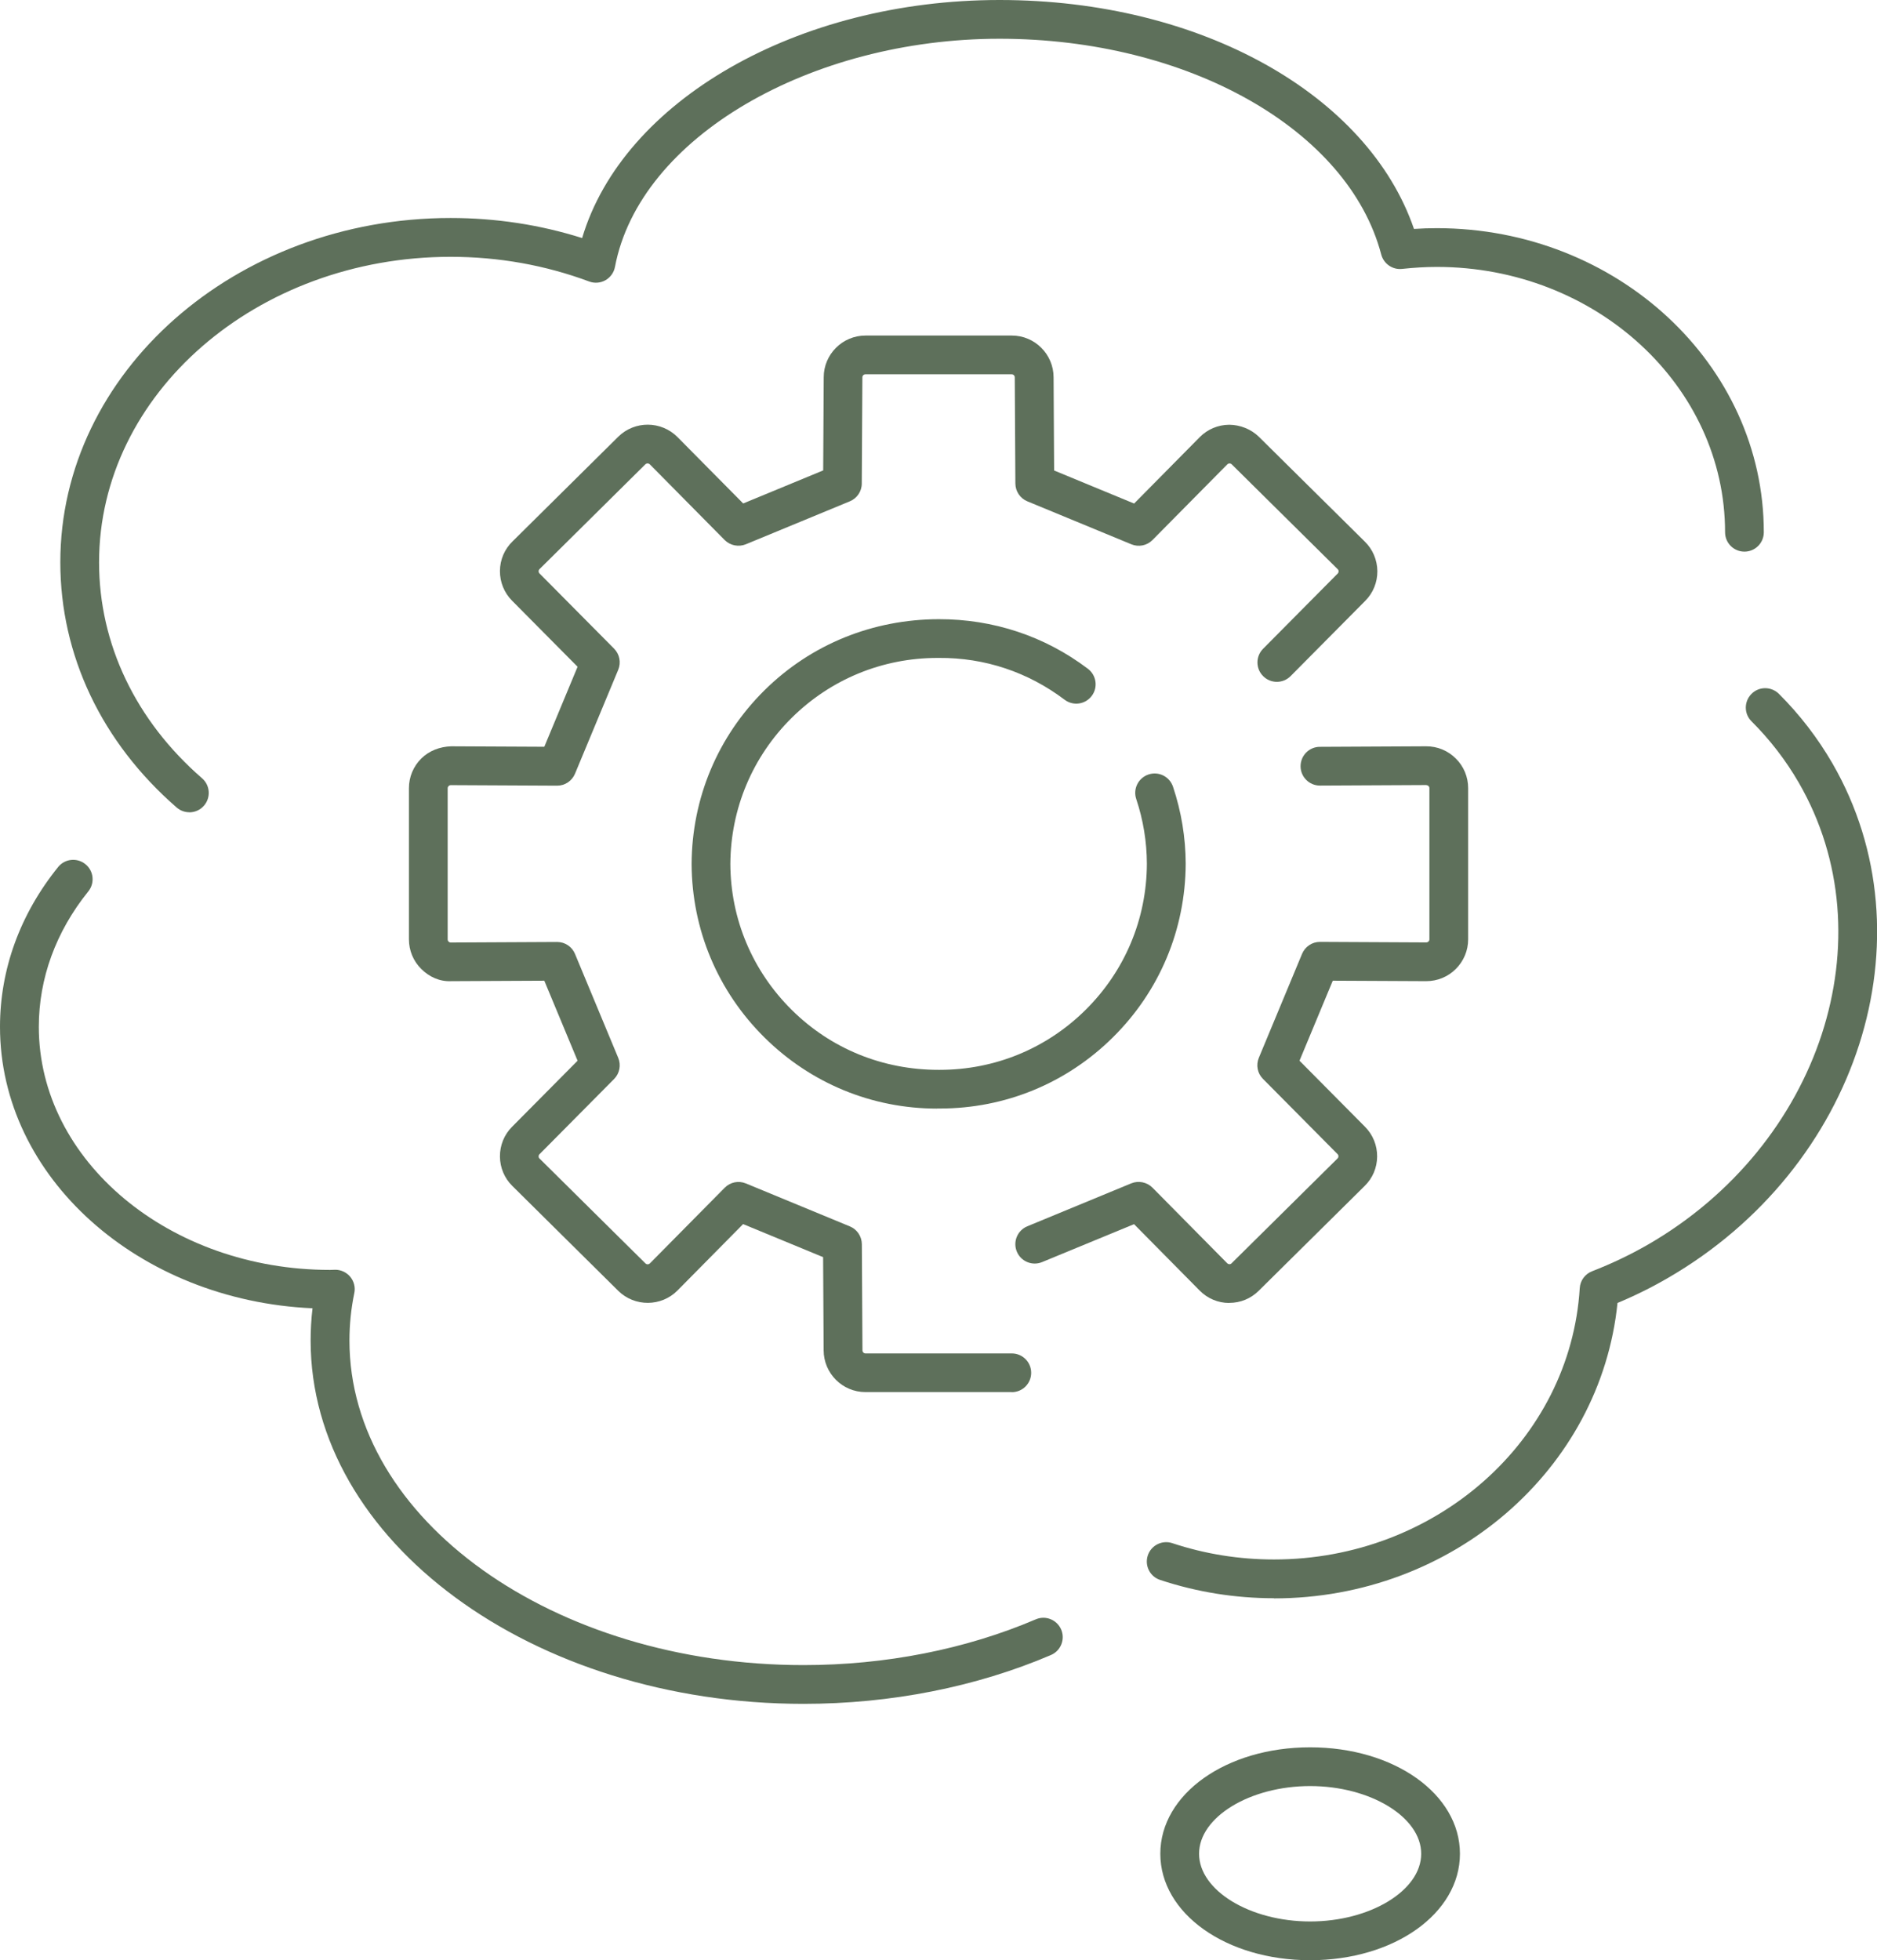
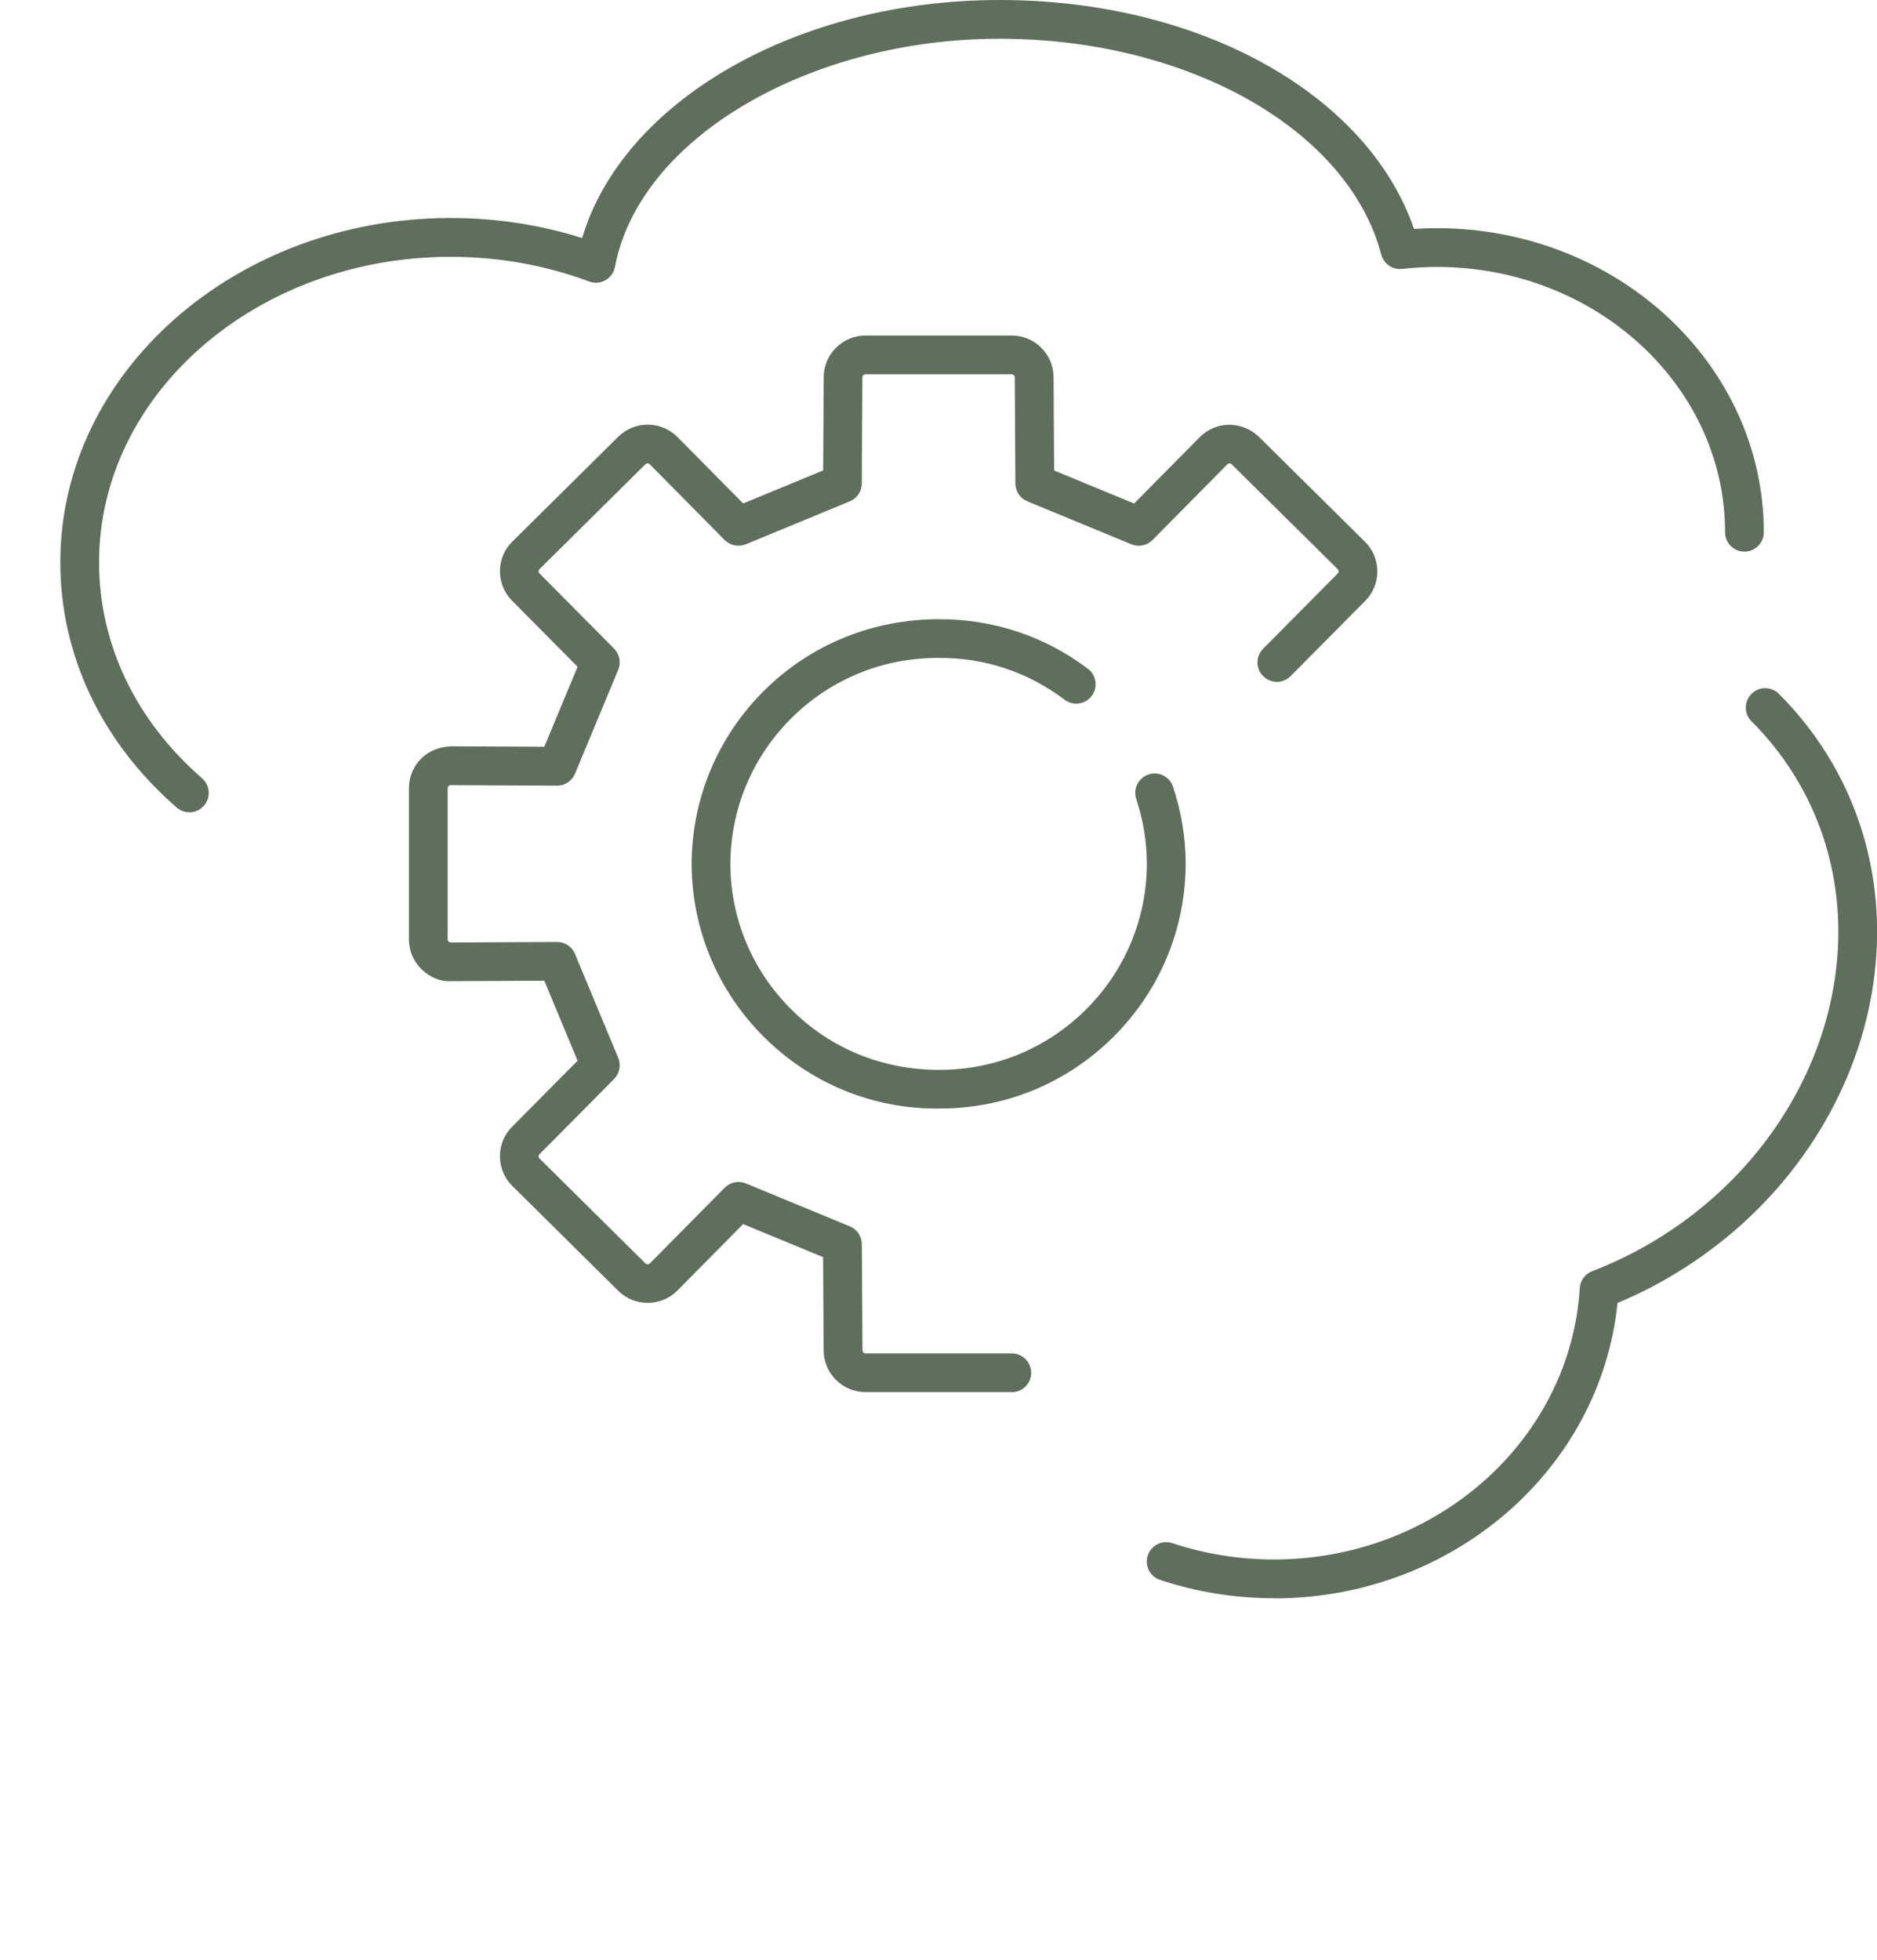
<svg xmlns="http://www.w3.org/2000/svg" id="Layer_2" viewBox="0 0 247.08 257.98">
  <defs>
    <style>.cls-1{fill:#5e705b;}</style>
  </defs>
  <g id="Layer_1-2">
    <path class="cls-1" d="m167.7,210.34c-5.12,0-10.16-.81-14.99-2.41-1.34-.44-2.06-1.88-1.62-3.22.44-1.34,1.89-2.06,3.22-1.62,4.31,1.43,8.81,2.15,13.39,2.15,21.34,0,39.02-15.69,40.25-35.71.06-.99.69-1.86,1.62-2.22,2.57-1,5.05-2.18,7.36-3.51,22.73-13.12,31.64-40.39,19.86-60.78-1.71-2.96-3.81-5.68-6.23-8.09-1-.99-1-2.61,0-3.61.99-1,2.6-1,3.61,0,2.74,2.73,5.11,5.81,7.05,9.16,13.18,22.83,3.43,53.22-21.73,67.75-2.09,1.21-4.29,2.3-6.57,3.25-2.22,21.93-21.75,38.88-45.21,38.88Z" />
    <path class="cls-1" d="m24.92,106.9c-.59,0-1.19-.21-1.67-.63-9.87-8.58-15.31-20.04-15.31-32.27,0-24.98,23.05-45.31,51.38-45.31,5.96,0,11.77.89,17.31,2.64C82,13.28,104.93,0,131.57,0s48.53,12.55,54.56,30.13c1.02-.07,2.02-.1,3.01-.1,23.73,0,43.04,17.95,43.04,40.02,0,1.41-1.14,2.55-2.55,2.55s-2.55-1.14-2.55-2.55c0-19.25-17.02-34.92-37.94-34.92-1.48,0-2.97.09-4.57.26-1.25.14-2.42-.66-2.75-1.89-4.33-16.46-25.46-28.4-50.25-28.4s-47.38,12.91-50.62,30.03c-.14.74-.6,1.38-1.25,1.75-.66.37-1.44.43-2.14.17-5.77-2.15-11.91-3.25-18.24-3.25-25.52,0-46.28,18.04-46.28,40.21,0,10.73,4.81,20.82,13.56,28.42,1.06.92,1.18,2.53.25,3.6-.5.58-1.21.88-1.93.88Z" />
-     <path class="cls-1" d="m105.77,224.24c-35.77,0-64.88-21.45-64.88-47.81,0-1.41.08-2.84.25-4.25-22.89-1.02-41.14-17.24-41.14-37.04,0-7.56,2.64-14.83,7.65-21.03.88-1.1,2.49-1.27,3.59-.38,1.1.88,1.27,2.49.38,3.59-4.26,5.28-6.51,11.44-6.51,17.82,0,17.64,17.2,31.99,38.34,31.99l.66-.02c.72-.02,1.51.33,2,.93.49.6.69,1.38.53,2.14-.43,2.06-.64,4.16-.64,6.25,0,23.55,26.82,42.71,59.78,42.71,10.77,0,21.34-2.08,30.56-6.02,1.3-.56,2.79.05,3.35,1.34.55,1.3-.05,2.79-1.34,3.35-9.84,4.21-21.1,6.43-32.56,6.43Z" />
-     <path class="cls-1" d="m172.46,257.98c-11.06,0-19.72-6.15-19.72-14.01s8.66-14.01,19.72-14.01,19.72,6.15,19.72,14.01-8.66,14.01-19.72,14.01Zm0-22.92c-7.92,0-14.62,4.08-14.62,8.91s6.7,8.91,14.62,8.91,14.62-4.08,14.62-8.91-6.7-8.91-14.62-8.91Z" />
-     <path class="cls-1" d="m161.84,171.48h-.04c-1.47,0-2.85-.59-3.88-1.63l-8.64-8.74-12.1,4.99c-1.3.54-2.79-.08-3.33-1.38-.54-1.3.08-2.79,1.38-3.33l13.68-5.65c.95-.39,2.06-.17,2.79.56l9.85,9.96c.1.1.22.11.29.12.08,0,.19-.02.28-.12l13.94-13.79c.11-.11.13-.22.13-.29,0-.08-.02-.19-.12-.29l-9.82-9.9c-.73-.73-.94-1.82-.54-2.78l5.69-13.68c.4-.95,1.32-1.57,2.35-1.57h.01l13.98.07h0c.15,0,.25-.07.3-.12.08-.08.12-.17.12-.29v-19.89c0-.14-.06-.23-.12-.29-.06-.06-.14-.09-.3-.12l-13.98.07h-.01c-1.4,0-2.54-1.13-2.55-2.54,0-1.41,1.13-2.56,2.54-2.56l13.98-.07h.03c1.47,0,2.85.57,3.89,1.61,1.05,1.04,1.62,2.43,1.62,3.9v19.89c0,1.48-.58,2.86-1.62,3.9-1.04,1.04-2.43,1.61-3.9,1.61h-.03l-12.27-.06-4.38,10.53,8.62,8.69c1.04,1.05,1.61,2.44,1.6,3.92-.01,1.48-.6,2.86-1.66,3.89l-13.93,13.78c-1.04,1.03-2.41,1.59-3.87,1.59Z" />
    <path class="cls-1" d="m133.18,183.21h-19.26c-3.03,0-5.5-2.47-5.5-5.51l-.07-12.25-10.53-4.35-8.64,8.74c-2.13,2.15-5.63,2.17-7.79.05l-13.94-13.8c-1.04-1.02-1.63-2.4-1.64-3.88-.01-1.48.56-2.88,1.6-3.92l8.62-8.69-4.38-10.53-12.27.06c-1.5.07-2.88-.56-3.93-1.61-1.05-1.04-1.62-2.43-1.62-3.9v-19.89c0-1.48.58-2.86,1.62-3.9,1.05-1.04,2.47-1.56,3.93-1.61l12.27.06,4.38-10.53-8.62-8.69c-1.04-1.05-1.61-2.44-1.6-3.92.01-1.48.6-2.86,1.66-3.89l13.91-13.77c2.17-2.14,5.66-2.11,7.8.04l8.65,8.74,10.53-4.35.07-12.26c0-3.02,2.47-5.49,5.5-5.49h19.26c3.03,0,5.5,2.47,5.5,5.51l.07,12.25,10.53,4.35,8.64-8.74c1.03-1.04,2.41-1.62,3.88-1.63,1.41.01,2.86.56,3.91,1.59l13.94,13.79c1.04,1.02,1.63,2.4,1.65,3.88.01,1.48-.56,2.88-1.6,3.92l-9.82,9.9c-.99,1-2.61,1.01-3.61.01-1-.99-1.01-2.6-.01-3.61l9.82-9.9c.1-.1.12-.21.12-.29,0-.08-.02-.19-.12-.28l-13.95-13.8c-.1-.1-.21-.12-.29-.12h0c-.08,0-.19.02-.29.12l-9.85,9.96c-.73.74-1.83.96-2.79.56l-13.68-5.65c-.95-.39-1.57-1.31-1.58-2.34l-.08-13.96c0-.24-.18-.42-.4-.42h-19.26c-.22,0-.4.18-.4.41l-.08,13.97c0,1.03-.63,1.95-1.58,2.34l-13.68,5.65c-.95.39-2.06.17-2.79-.56l-9.85-9.96c-.16-.16-.43-.16-.59,0l-13.92,13.78c-.11.11-.13.22-.13.29,0,.08.02.19.12.29l9.82,9.9c.72.73.94,1.82.54,2.78l-5.69,13.68c-.4.95-1.32,1.57-2.35,1.57h-.01l-13.98-.07h0c-.15,0-.25.07-.3.12s-.12.15-.12.29v19.89c0,.11.04.21.12.29.06.06.18.14.3.12l13.98-.07h.01c1.03,0,1.96.62,2.35,1.57l5.69,13.68c.4.95.18,2.05-.54,2.78l-9.82,9.9c-.1.1-.12.21-.12.29,0,.08.02.19.12.28l13.94,13.8c.16.16.43.16.59,0l9.85-9.96c.73-.74,1.83-.96,2.79-.56l13.68,5.65c.95.39,1.57,1.31,1.58,2.34l.08,13.96c0,.24.18.42.4.42h19.26c1.41,0,2.55,1.14,2.55,2.55s-1.14,2.55-2.55,2.55Z" />
-     <path class="cls-1" d="m123.35,145.9c-8.55,0-16.62-3.32-22.72-9.36-6.14-6.08-9.55-14.19-9.59-22.83.04-8.66,3.44-16.77,9.59-22.86,6.15-6.08,14.28-9.34,22.94-9.36,7.18-.01,13.94,2.22,19.64,6.53,1.12.85,1.35,2.45.5,3.57-.85,1.13-2.45,1.35-3.57.5-4.81-3.63-10.51-5.55-16.57-5.5h-.16c-7.25,0-14.05,2.8-19.19,7.88-5.17,5.12-8.04,11.95-8.08,19.23.03,7.25,2.9,14.08,8.08,19.21,5.17,5.13,12.01,7.89,19.32,7.89h.16c7.26,0,14.06-2.8,19.2-7.89,5.17-5.12,8.04-11.95,8.07-19.23-.01-2.9-.48-5.77-1.4-8.52-.45-1.33.27-2.78,1.61-3.23,1.34-.45,2.78.27,3.23,1.61,1.09,3.26,1.66,6.67,1.67,10.14-.04,8.66-3.44,16.77-9.59,22.85-6.1,6.04-14.18,9.36-22.76,9.36h-.37Z" />
+     <path class="cls-1" d="m123.35,145.9c-8.55,0-16.62-3.32-22.72-9.36-6.14-6.08-9.55-14.19-9.59-22.83.04-8.66,3.44-16.77,9.59-22.86,6.15-6.08,14.28-9.34,22.94-9.36,7.18-.01,13.94,2.22,19.64,6.53,1.12.85,1.35,2.45.5,3.57-.85,1.13-2.45,1.35-3.57.5-4.81-3.63-10.51-5.55-16.57-5.5h-.16c-7.25,0-14.05,2.8-19.19,7.88-5.17,5.12-8.04,11.95-8.08,19.23.03,7.25,2.9,14.08,8.08,19.21,5.17,5.13,12.01,7.89,19.32,7.89h.16c7.26,0,14.06-2.8,19.2-7.89,5.17-5.12,8.04-11.95,8.07-19.23-.01-2.9-.48-5.77-1.4-8.52-.45-1.33.27-2.78,1.61-3.23,1.34-.45,2.78.27,3.23,1.61,1.09,3.26,1.66,6.67,1.67,10.14-.04,8.66-3.44,16.77-9.59,22.85-6.1,6.04-14.18,9.36-22.76,9.36h-.37" />
  </g>
</svg>